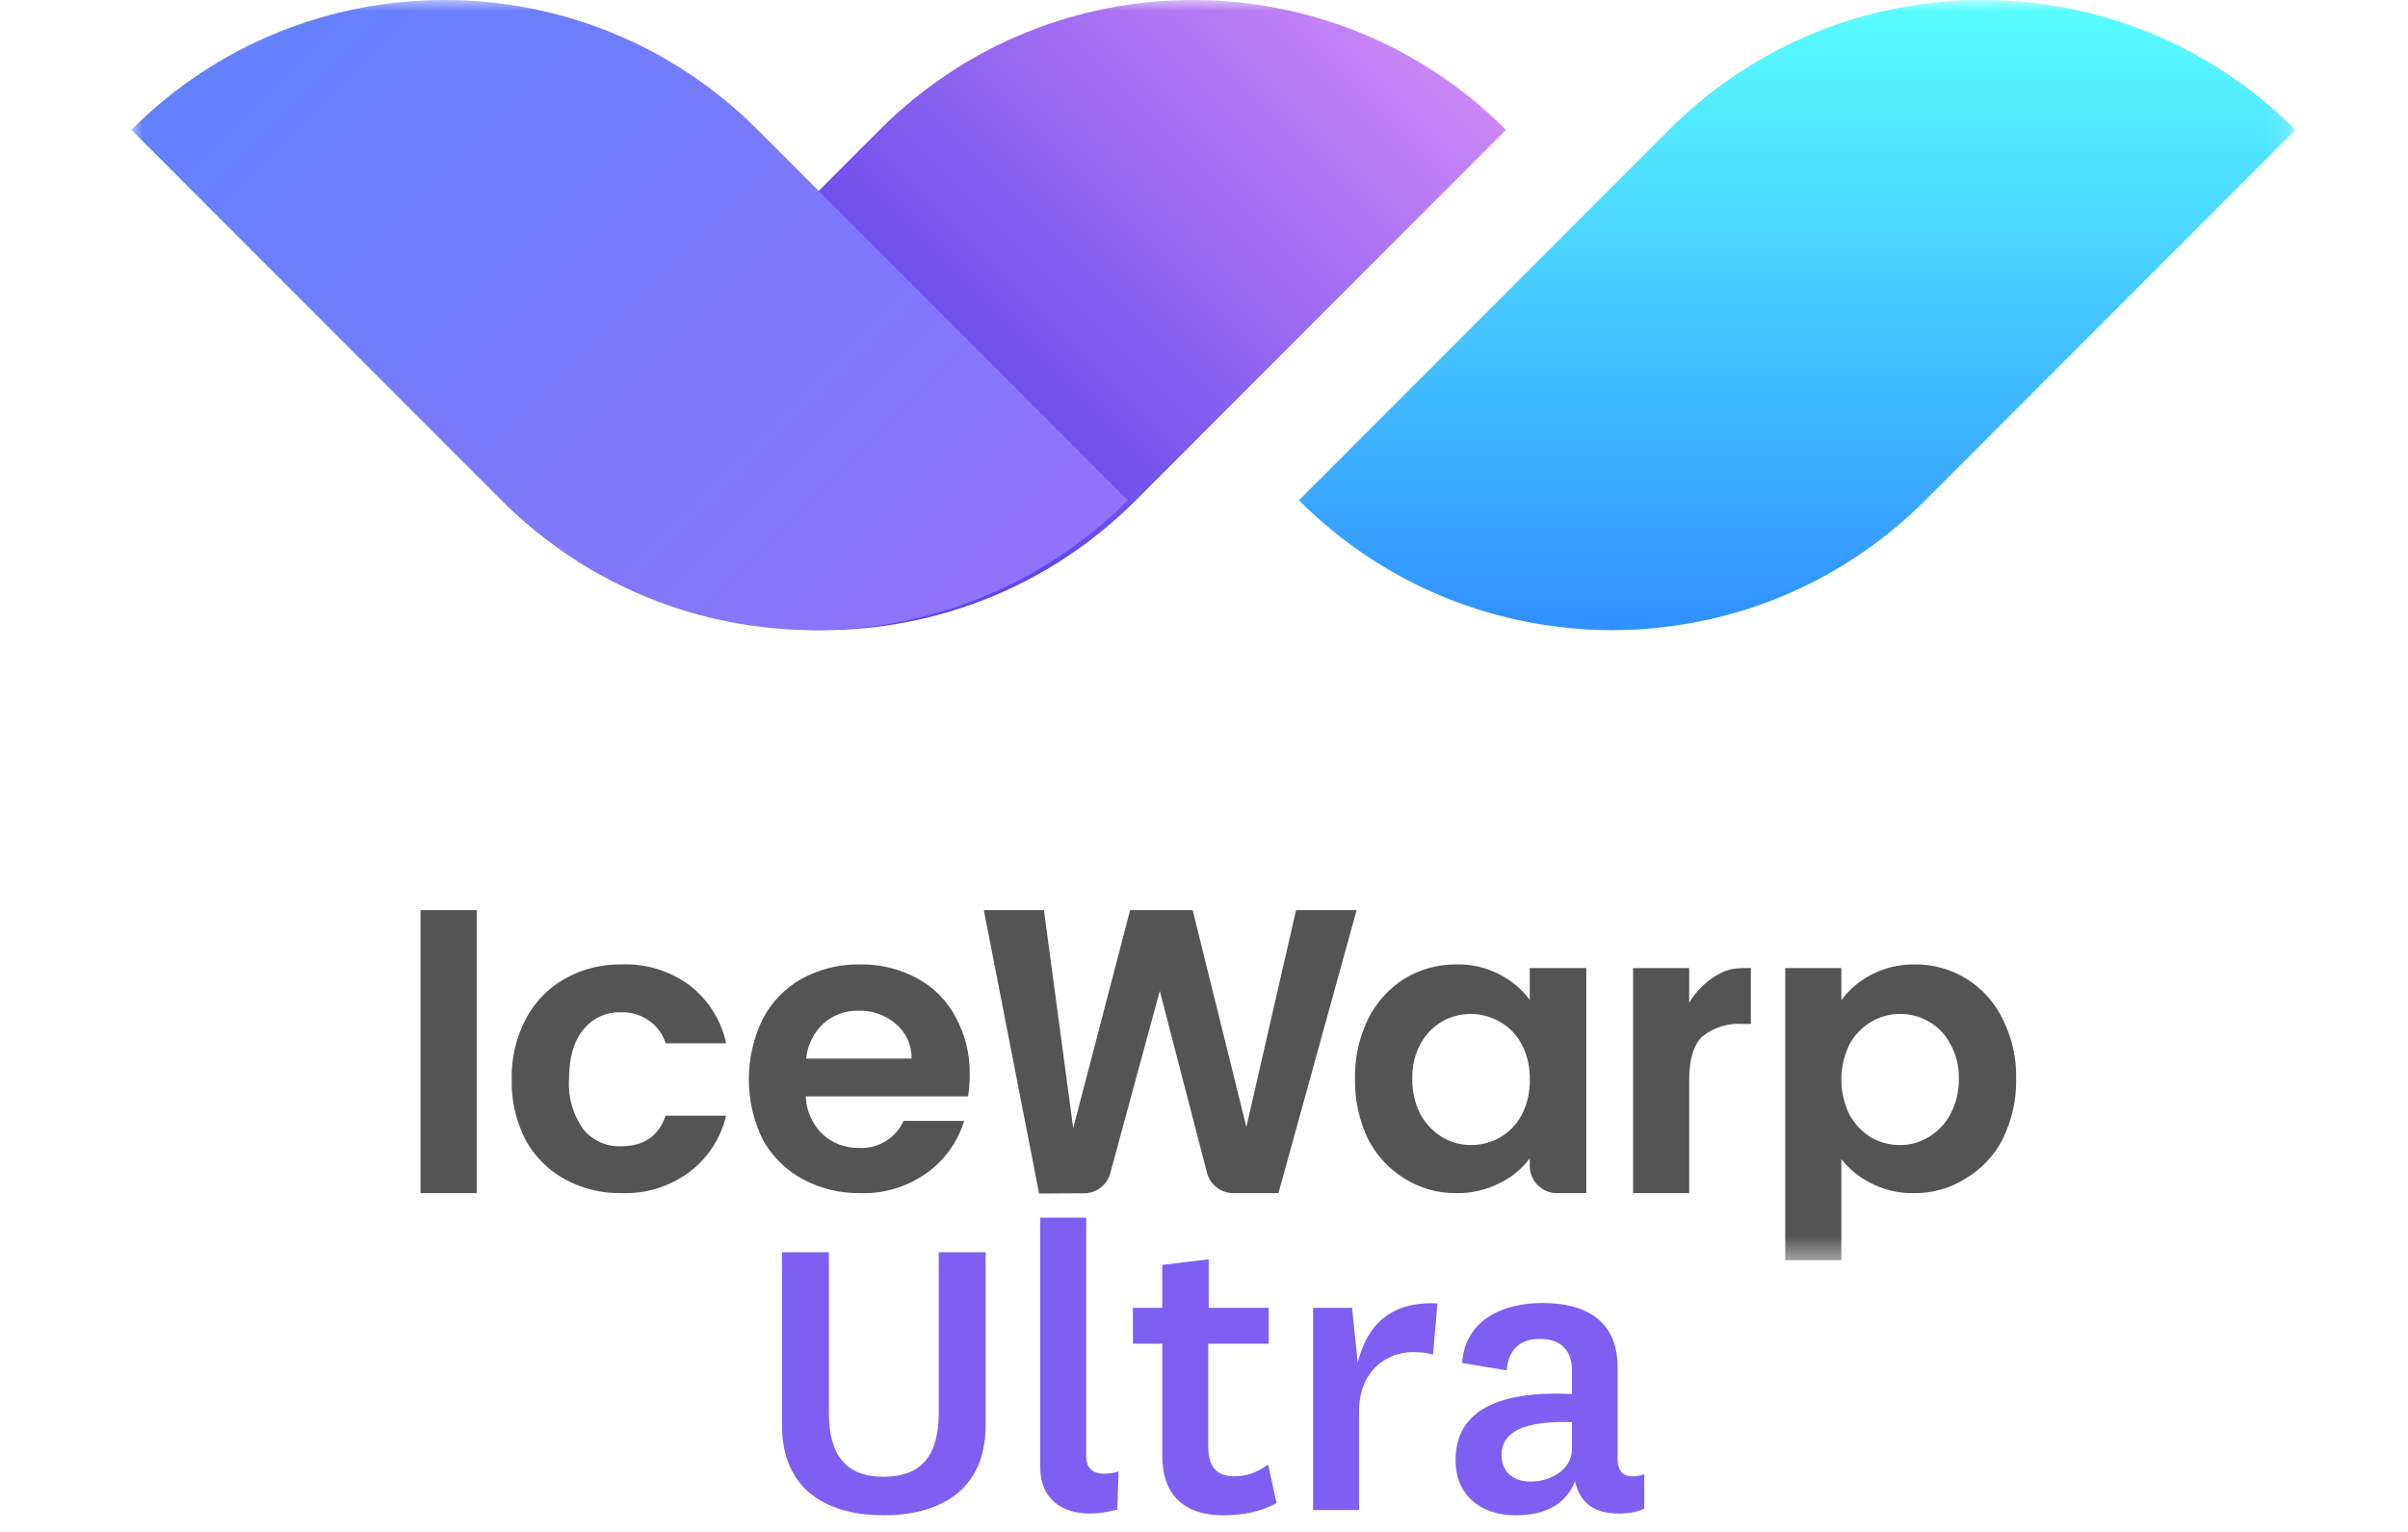
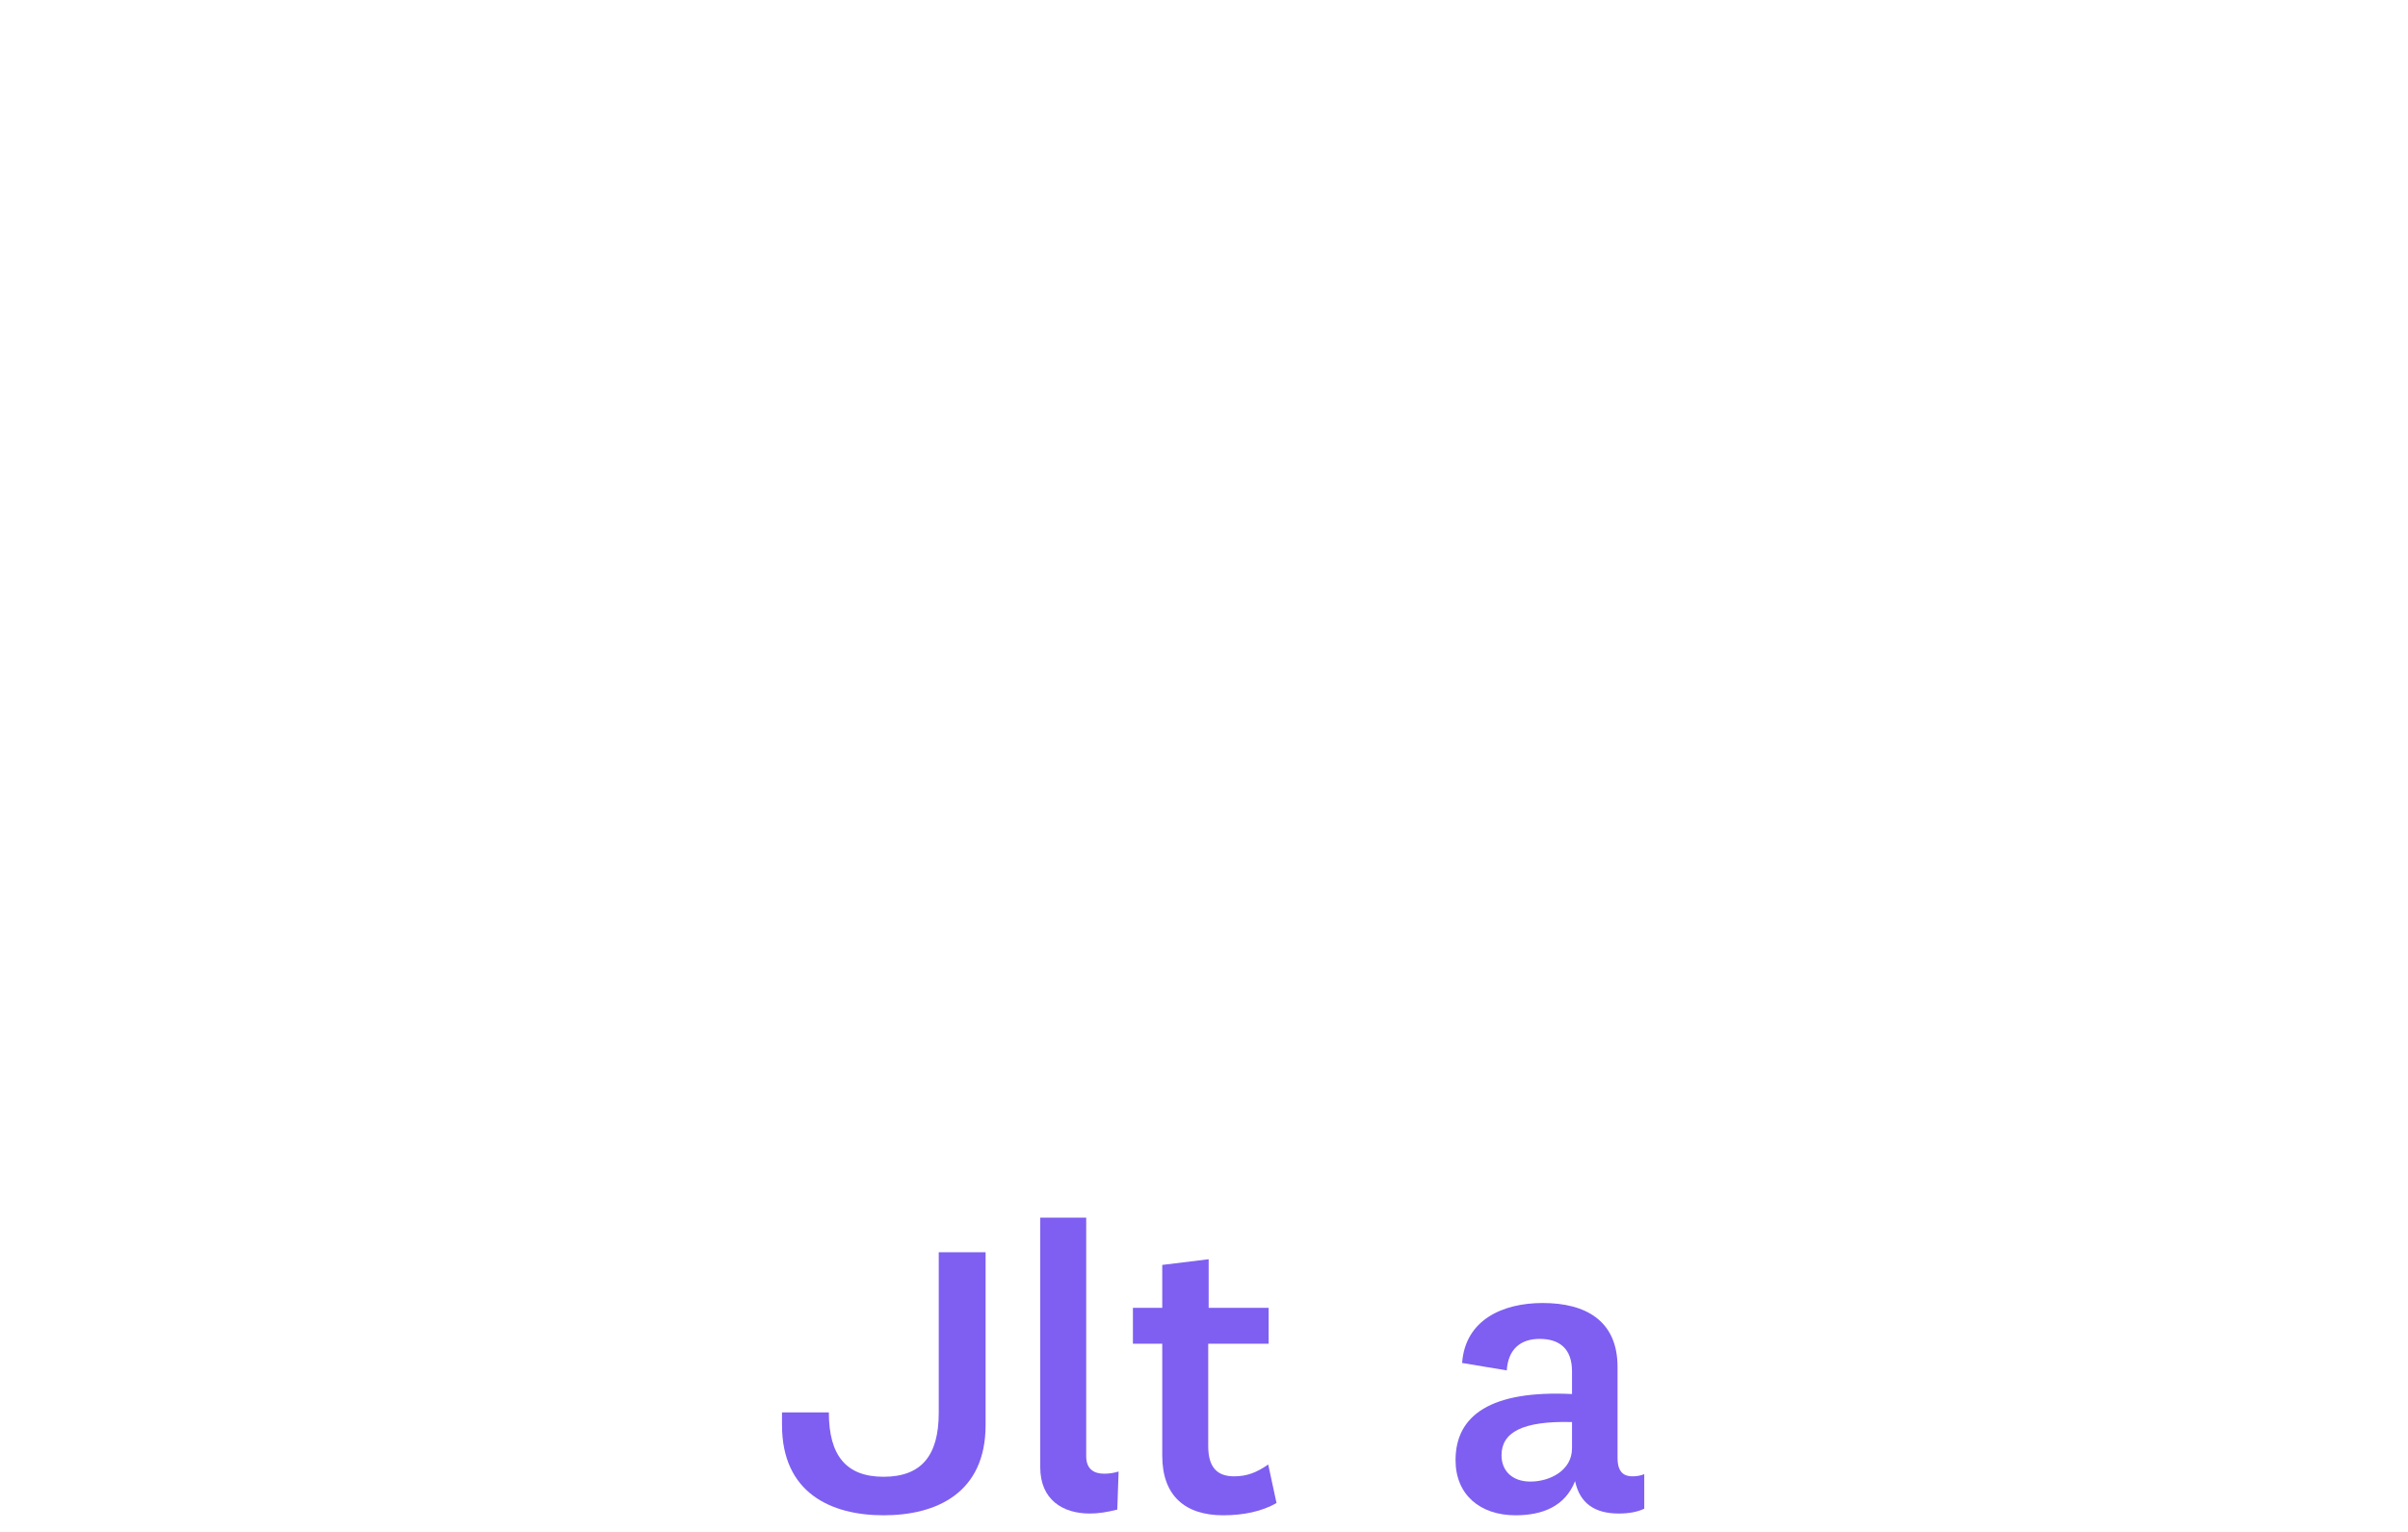
<svg xmlns="http://www.w3.org/2000/svg" width="110" height="70" viewBox="0 0 110 70" fill="none">
  <mask id="mask0_31_1456" style="mask-type:luminance" maskUnits="userSpaceOnUse" x="6" y="0" width="99" height="58">
-     <path d="M104.856 0H6V57.586H104.856V0Z" fill="white" />
-   </mask>
+     </mask>
  <g mask="url(#mask0_31_1456)">
    <path d="M104.857 5.933C96.956 -1.978 84.146 -1.978 76.245 5.933L59.338 22.86C67.239 30.771 80.049 30.771 87.95 22.86L104.857 5.933Z" fill="url(#paint0_linear_31_1456)" />
    <path d="M68.794 5.933C60.894 -1.978 48.084 -1.978 40.183 5.933L23.276 22.86C31.177 30.771 43.987 30.771 51.888 22.86L68.794 5.933Z" fill="url(#paint1_linear_31_1456)" />
-     <path d="M6 5.933C13.901 -1.978 26.711 -1.978 34.612 5.933L51.519 22.86C43.618 30.771 30.808 30.771 22.907 22.86L6 5.933Z" fill="url(#paint2_linear_31_1456)" />
-     <path fill-rule="evenodd" clip-rule="evenodd" d="M21.775 54.52V41.587H19.211V54.52H21.775ZM24.015 46.569C23.572 47.419 23.352 48.368 23.374 49.327C23.353 50.291 23.573 51.245 24.015 52.102C24.428 52.851 25.044 53.466 25.791 53.877C26.587 54.315 27.484 54.538 28.392 54.52C29.51 54.561 30.608 54.217 31.505 53.546C32.34 52.911 32.929 52.004 33.171 50.981H30.406C30.089 51.913 29.411 52.378 28.373 52.378C28.042 52.392 27.712 52.328 27.41 52.191C27.108 52.053 26.842 51.847 26.634 51.588C26.17 50.929 25.944 50.132 25.993 49.327C25.993 48.346 26.206 47.592 26.634 47.065C26.839 46.802 27.104 46.591 27.407 46.451C27.709 46.31 28.04 46.243 28.373 46.256C28.831 46.24 29.282 46.375 29.655 46.643C30.013 46.892 30.277 47.255 30.406 47.672H33.171C32.946 46.619 32.355 45.681 31.505 45.025C30.605 44.361 29.507 44.024 28.392 44.069C27.482 44.052 26.584 44.28 25.791 44.73C25.035 45.159 24.418 45.797 24.015 46.569ZM44.297 49.106C44.3 49.438 44.275 49.771 44.224 50.099H36.807C36.831 50.753 37.107 51.373 37.577 51.827C38.03 52.245 38.627 52.468 39.243 52.452C39.666 52.477 40.087 52.373 40.45 52.153C40.813 51.933 41.101 51.608 41.276 51.22H44.041C43.753 52.172 43.161 53.002 42.356 53.582C41.468 54.226 40.392 54.556 39.298 54.52C38.378 54.534 37.471 54.313 36.661 53.877C35.899 53.464 35.27 52.842 34.848 52.084C34.426 51.224 34.207 50.276 34.207 49.317C34.207 48.358 34.426 47.411 34.848 46.551C35.254 45.775 35.878 45.136 36.642 44.712C37.458 44.272 38.372 44.05 39.298 44.069C40.197 44.053 41.086 44.268 41.88 44.694C42.636 45.097 43.254 45.718 43.656 46.477C44.095 47.282 44.316 48.189 44.297 49.106ZM41.642 48.371C41.648 48.07 41.587 47.772 41.463 47.499C41.34 47.225 41.156 46.983 40.927 46.79C40.455 46.382 39.847 46.166 39.224 46.183C38.633 46.167 38.057 46.377 37.613 46.771C37.166 47.191 36.886 47.759 36.825 48.371H41.642ZM58.401 54.52L61.972 41.587H59.206L56.935 51.496L54.482 41.587H51.625L49.025 51.551L47.688 41.587H44.941L47.468 54.538L49.53 54.526C49.801 54.524 50.064 54.434 50.279 54.268C50.493 54.102 50.648 53.87 50.719 53.608L52.98 45.282L55.137 53.589C55.206 53.855 55.362 54.091 55.579 54.26C55.797 54.429 56.063 54.52 56.338 54.52H58.401ZM61.897 49.29C61.879 48.342 62.086 47.402 62.501 46.551C62.878 45.796 63.455 45.16 64.168 44.712C64.88 44.282 65.698 44.059 66.53 44.069C67.217 44.052 67.897 44.21 68.508 44.528C69.047 44.805 69.516 45.201 69.881 45.687V44.234H72.463V54.52H71.122C70.793 54.52 70.477 54.389 70.245 54.155C70.012 53.922 69.881 53.605 69.881 53.275V52.929C69.521 53.412 69.05 53.8 68.508 54.06C67.891 54.377 67.204 54.535 66.512 54.52C65.683 54.527 64.871 54.298 64.168 53.858C63.459 53.425 62.883 52.805 62.501 52.066C62.086 51.201 61.879 50.25 61.897 49.29ZM69.881 49.326C69.897 48.771 69.771 48.22 69.515 47.727C69.291 47.295 68.948 46.937 68.526 46.697C68.124 46.46 67.667 46.333 67.201 46.33C66.735 46.327 66.276 46.447 65.871 46.679C65.454 46.926 65.113 47.282 64.882 47.709C64.627 48.196 64.501 48.74 64.516 49.29C64.504 49.851 64.63 50.407 64.882 50.908C65.115 51.337 65.456 51.698 65.871 51.956C66.269 52.196 66.725 52.323 67.189 52.323C67.657 52.325 68.118 52.205 68.526 51.974C68.942 51.727 69.285 51.371 69.515 50.944C69.77 50.444 69.896 49.888 69.881 49.326ZM77.164 45.816C77.479 45.291 77.92 44.855 78.446 44.547C78.984 44.24 79.298 44.234 79.981 44.234V46.789H79.6C78.94 46.742 78.286 46.945 77.769 47.359C77.366 47.74 77.164 48.401 77.164 49.345V54.52H74.601V44.234H77.164V45.816ZM85.47 44.547C84.934 44.821 84.47 45.217 84.115 45.705V44.234H81.552V57.583H84.115V52.967C84.478 53.426 84.936 53.799 85.458 54.06C86.07 54.376 86.749 54.534 87.436 54.52C88.265 54.531 89.079 54.301 89.78 53.858C90.503 53.434 91.091 52.812 91.477 52.066C91.904 51.204 92.118 50.252 92.1 49.29C92.121 48.339 91.907 47.398 91.477 46.551C91.112 45.798 90.541 45.164 89.831 44.725C89.121 44.285 88.301 44.058 87.466 44.069C86.772 44.057 86.085 44.221 85.47 44.547ZM89.096 47.709C89.363 48.191 89.496 48.738 89.481 49.29C89.496 49.854 89.363 50.411 89.096 50.908C88.87 51.342 88.528 51.705 88.107 51.956C87.711 52.199 87.254 52.326 86.789 52.323C86.327 52.324 85.872 52.203 85.47 51.974C85.056 51.716 84.715 51.355 84.482 50.926C84.241 50.427 84.115 49.881 84.115 49.326C84.115 48.772 84.241 48.226 84.482 47.727C84.712 47.3 85.054 46.945 85.47 46.697C85.868 46.457 86.324 46.33 86.789 46.33C87.251 46.326 87.707 46.447 88.107 46.679C88.529 46.919 88.873 47.277 89.096 47.709Z" fill="#545454" />
  </g>
-   <path d="M42.883 57.22V64.56C42.883 66.52 42.083 67.48 40.363 67.48C38.663 67.48 37.863 66.52 37.863 64.54V57.22H35.723V65.12C35.723 68.22 37.963 69.24 40.363 69.24C42.783 69.24 45.023 68.22 45.023 65.12V57.22H42.883Z" fill="#7E5FF1" />
+   <path d="M42.883 57.22V64.56C42.883 66.52 42.083 67.48 40.363 67.48C38.663 67.48 37.863 66.52 37.863 64.54H35.723V65.12C35.723 68.22 37.963 69.24 40.363 69.24C42.783 69.24 45.023 68.22 45.023 65.12V57.22H42.883Z" fill="#7E5FF1" />
  <path d="M51.099 67.24C50.899 67.3 50.699 67.34 50.439 67.34C49.959 67.34 49.619 67.12 49.619 66.54V55.64H47.519V67.04C47.519 68.54 48.559 69.16 49.779 69.16C50.179 69.16 50.559 69.1 51.039 68.98L51.099 67.24Z" fill="#7E5FF1" />
  <path d="M57.933 66.92C57.413 67.28 56.973 67.46 56.373 67.46C55.613 67.46 55.193 67.06 55.193 66.08V61.4H57.953V59.76H55.213V57.54L53.093 57.8V59.76H51.753V61.4H53.093V66.52C53.093 68.36 54.153 69.24 55.873 69.24C56.813 69.24 57.653 69.06 58.313 68.68L57.933 66.92Z" fill="#7E5FF1" />
-   <path d="M65.663 59.56C63.464 59.44 62.404 60.64 62.023 62.28L61.764 59.76H59.983V69H62.084V64.48C62.084 62.64 63.343 61.78 64.564 61.78C64.903 61.78 65.204 61.82 65.463 61.9L65.663 59.56Z" fill="#7E5FF1" />
  <path d="M71.811 66.18C71.811 67.2 70.791 67.7 69.911 67.7C69.051 67.7 68.591 67.18 68.591 66.5C68.591 65.46 69.531 64.92 71.811 64.98V66.18ZM73.891 62.46C73.891 60.36 72.451 59.54 70.471 59.54C68.631 59.54 66.931 60.32 66.791 62.28L68.831 62.62C68.891 61.68 69.431 61.18 70.331 61.18C71.231 61.18 71.811 61.62 71.811 62.66V63.7C68.091 63.52 66.491 64.68 66.491 66.72C66.491 68.3 67.611 69.24 69.231 69.24C70.451 69.24 71.491 68.84 71.951 67.68C72.171 68.7 72.851 69.16 73.951 69.16C74.431 69.16 74.811 69.08 75.111 68.94V67.36C74.971 67.42 74.791 67.46 74.571 67.46C74.191 67.46 73.891 67.28 73.891 66.62V62.46Z" fill="#7E5FF1" />
  <defs>
    <linearGradient id="paint0_linear_31_1456" x1="82.097" y1="-7.42675e-07" x2="82.097" y2="28.793" gradientUnits="userSpaceOnUse">
      <stop stop-color="#5AFEFE" />
      <stop offset="1" stop-color="#3090FF" />
    </linearGradient>
    <linearGradient id="paint1_linear_31_1456" x1="61.641" y1="-1.229" x2="30.391" y2="29.984" gradientUnits="userSpaceOnUse">
      <stop stop-color="#CB86F7" />
      <stop offset="0.654" stop-color="#5E47EA" />
    </linearGradient>
    <linearGradient id="paint2_linear_31_1456" x1="13.153" y1="-1.229" x2="44.403" y2="29.984" gradientUnits="userSpaceOnUse">
      <stop stop-color="#6381FB" />
      <stop offset="1" stop-color="#9172FA" />
    </linearGradient>
  </defs>
</svg>